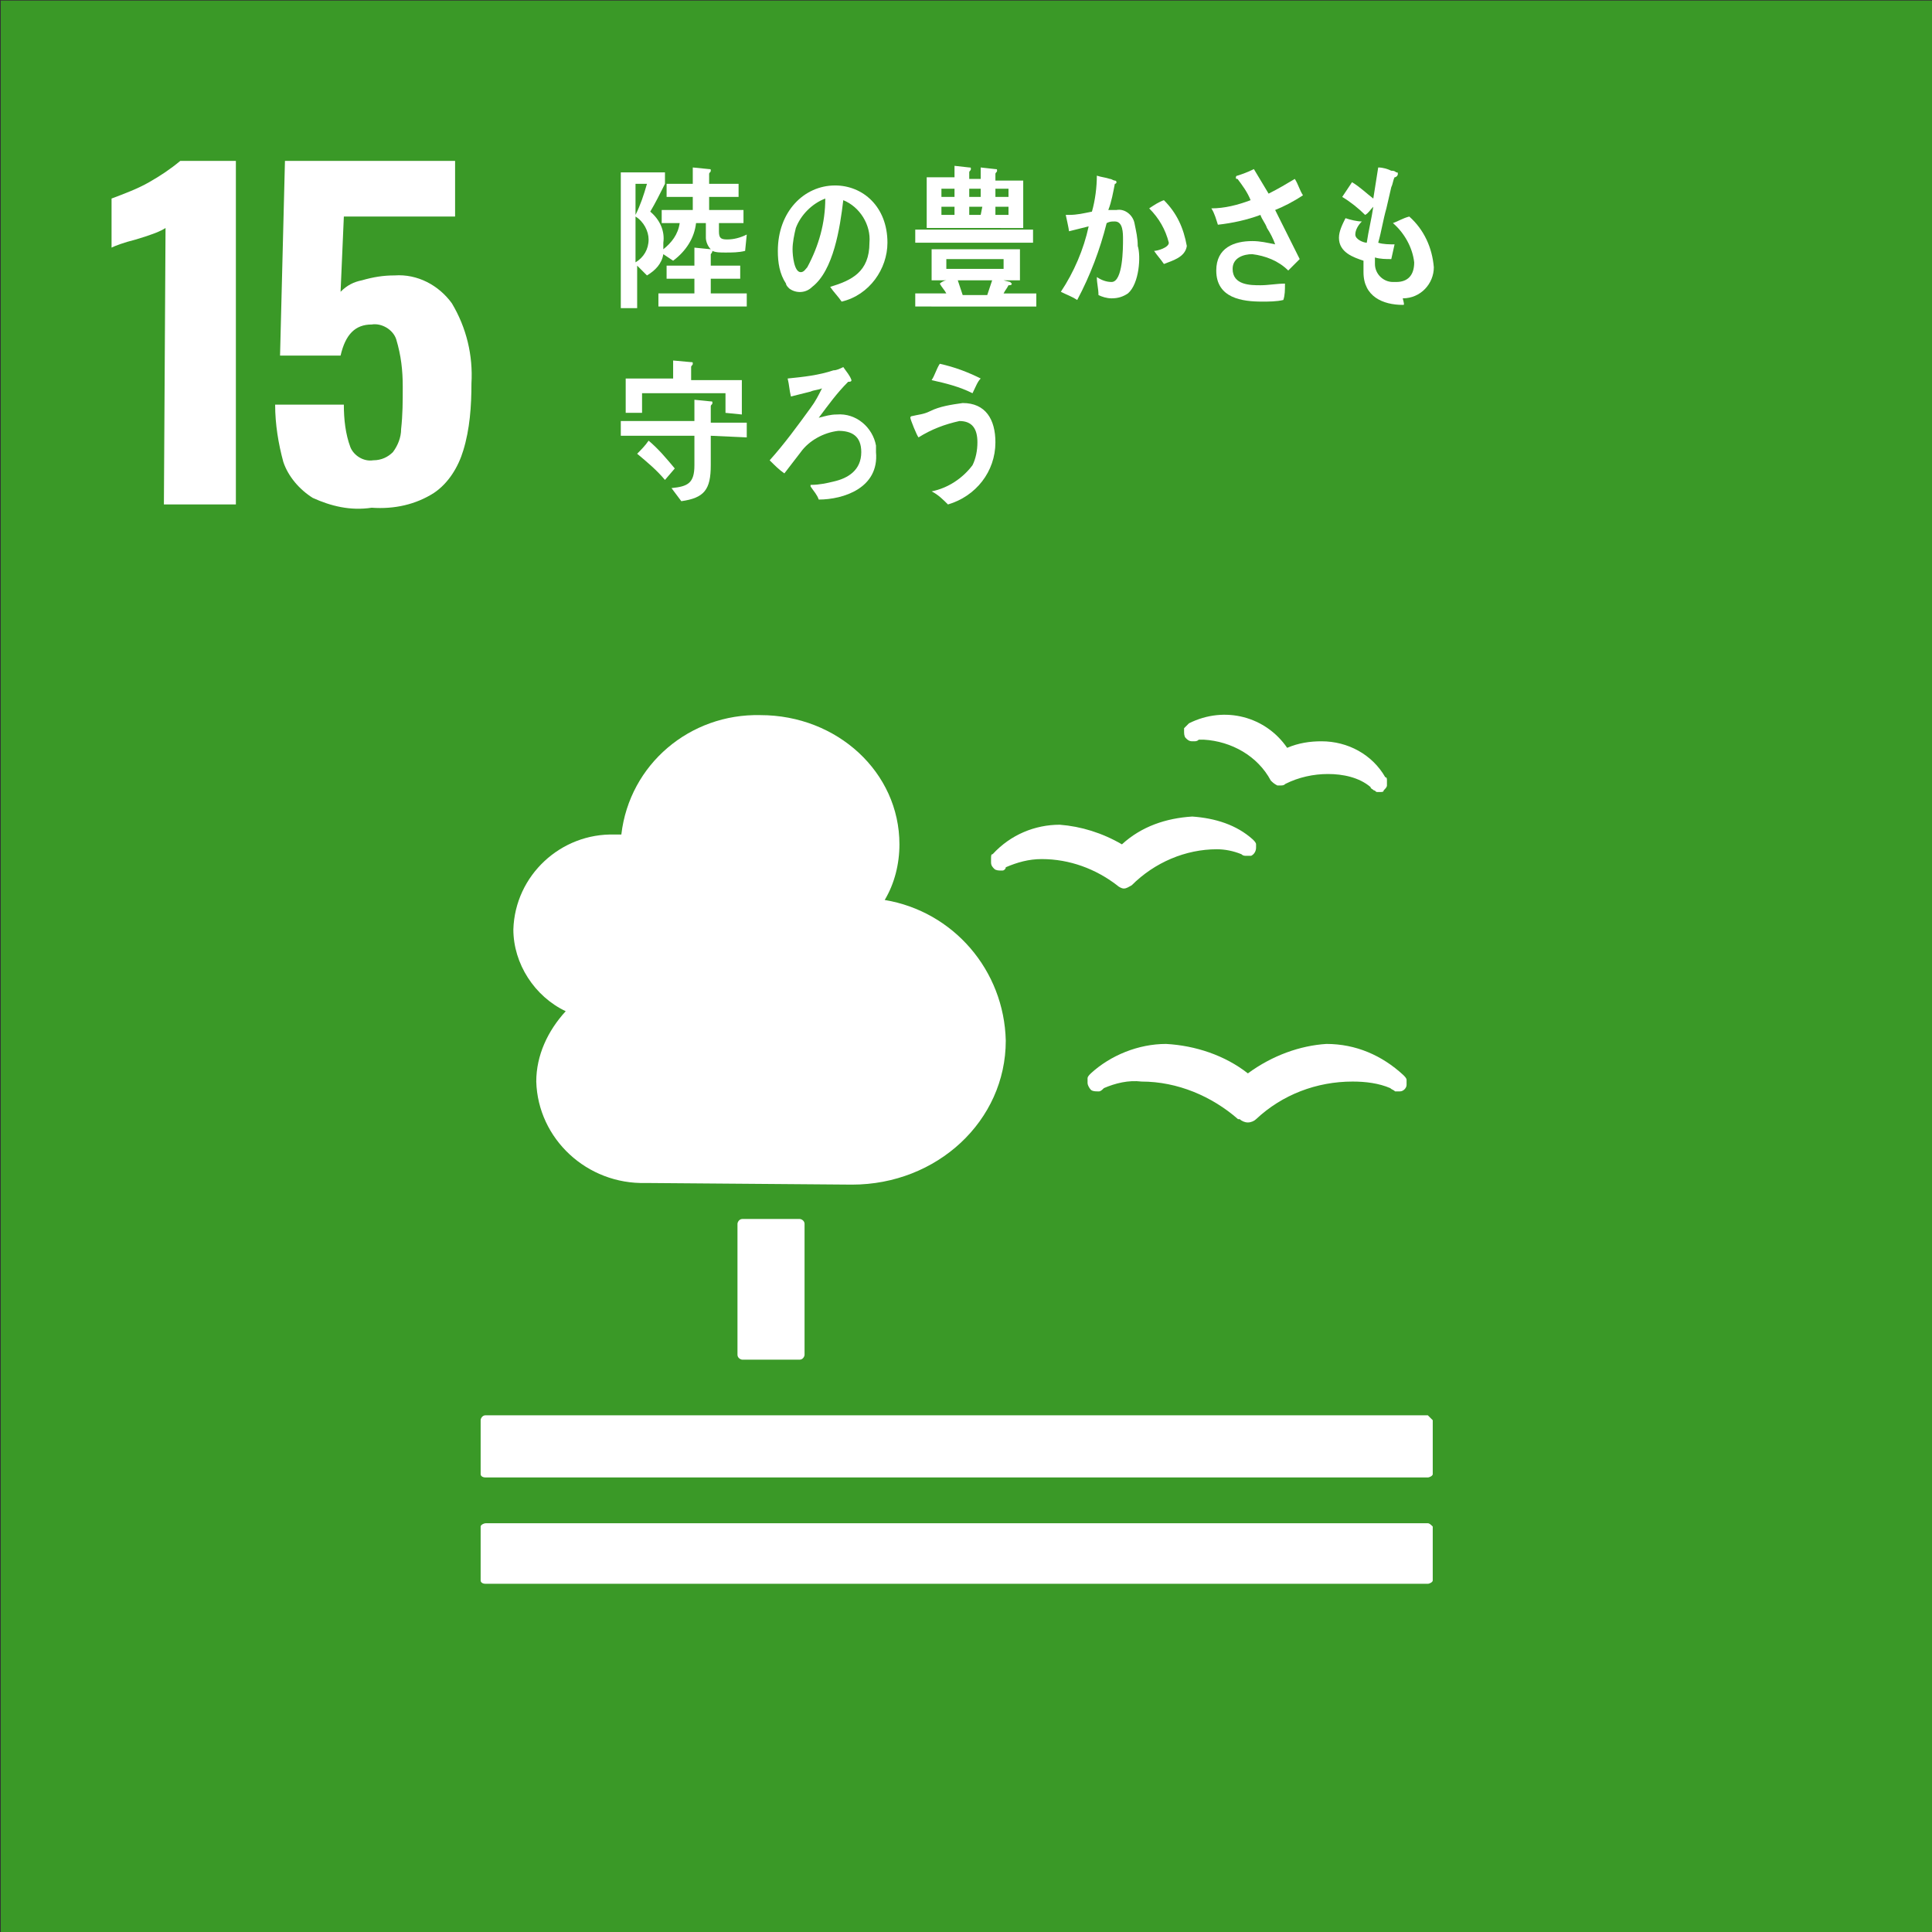
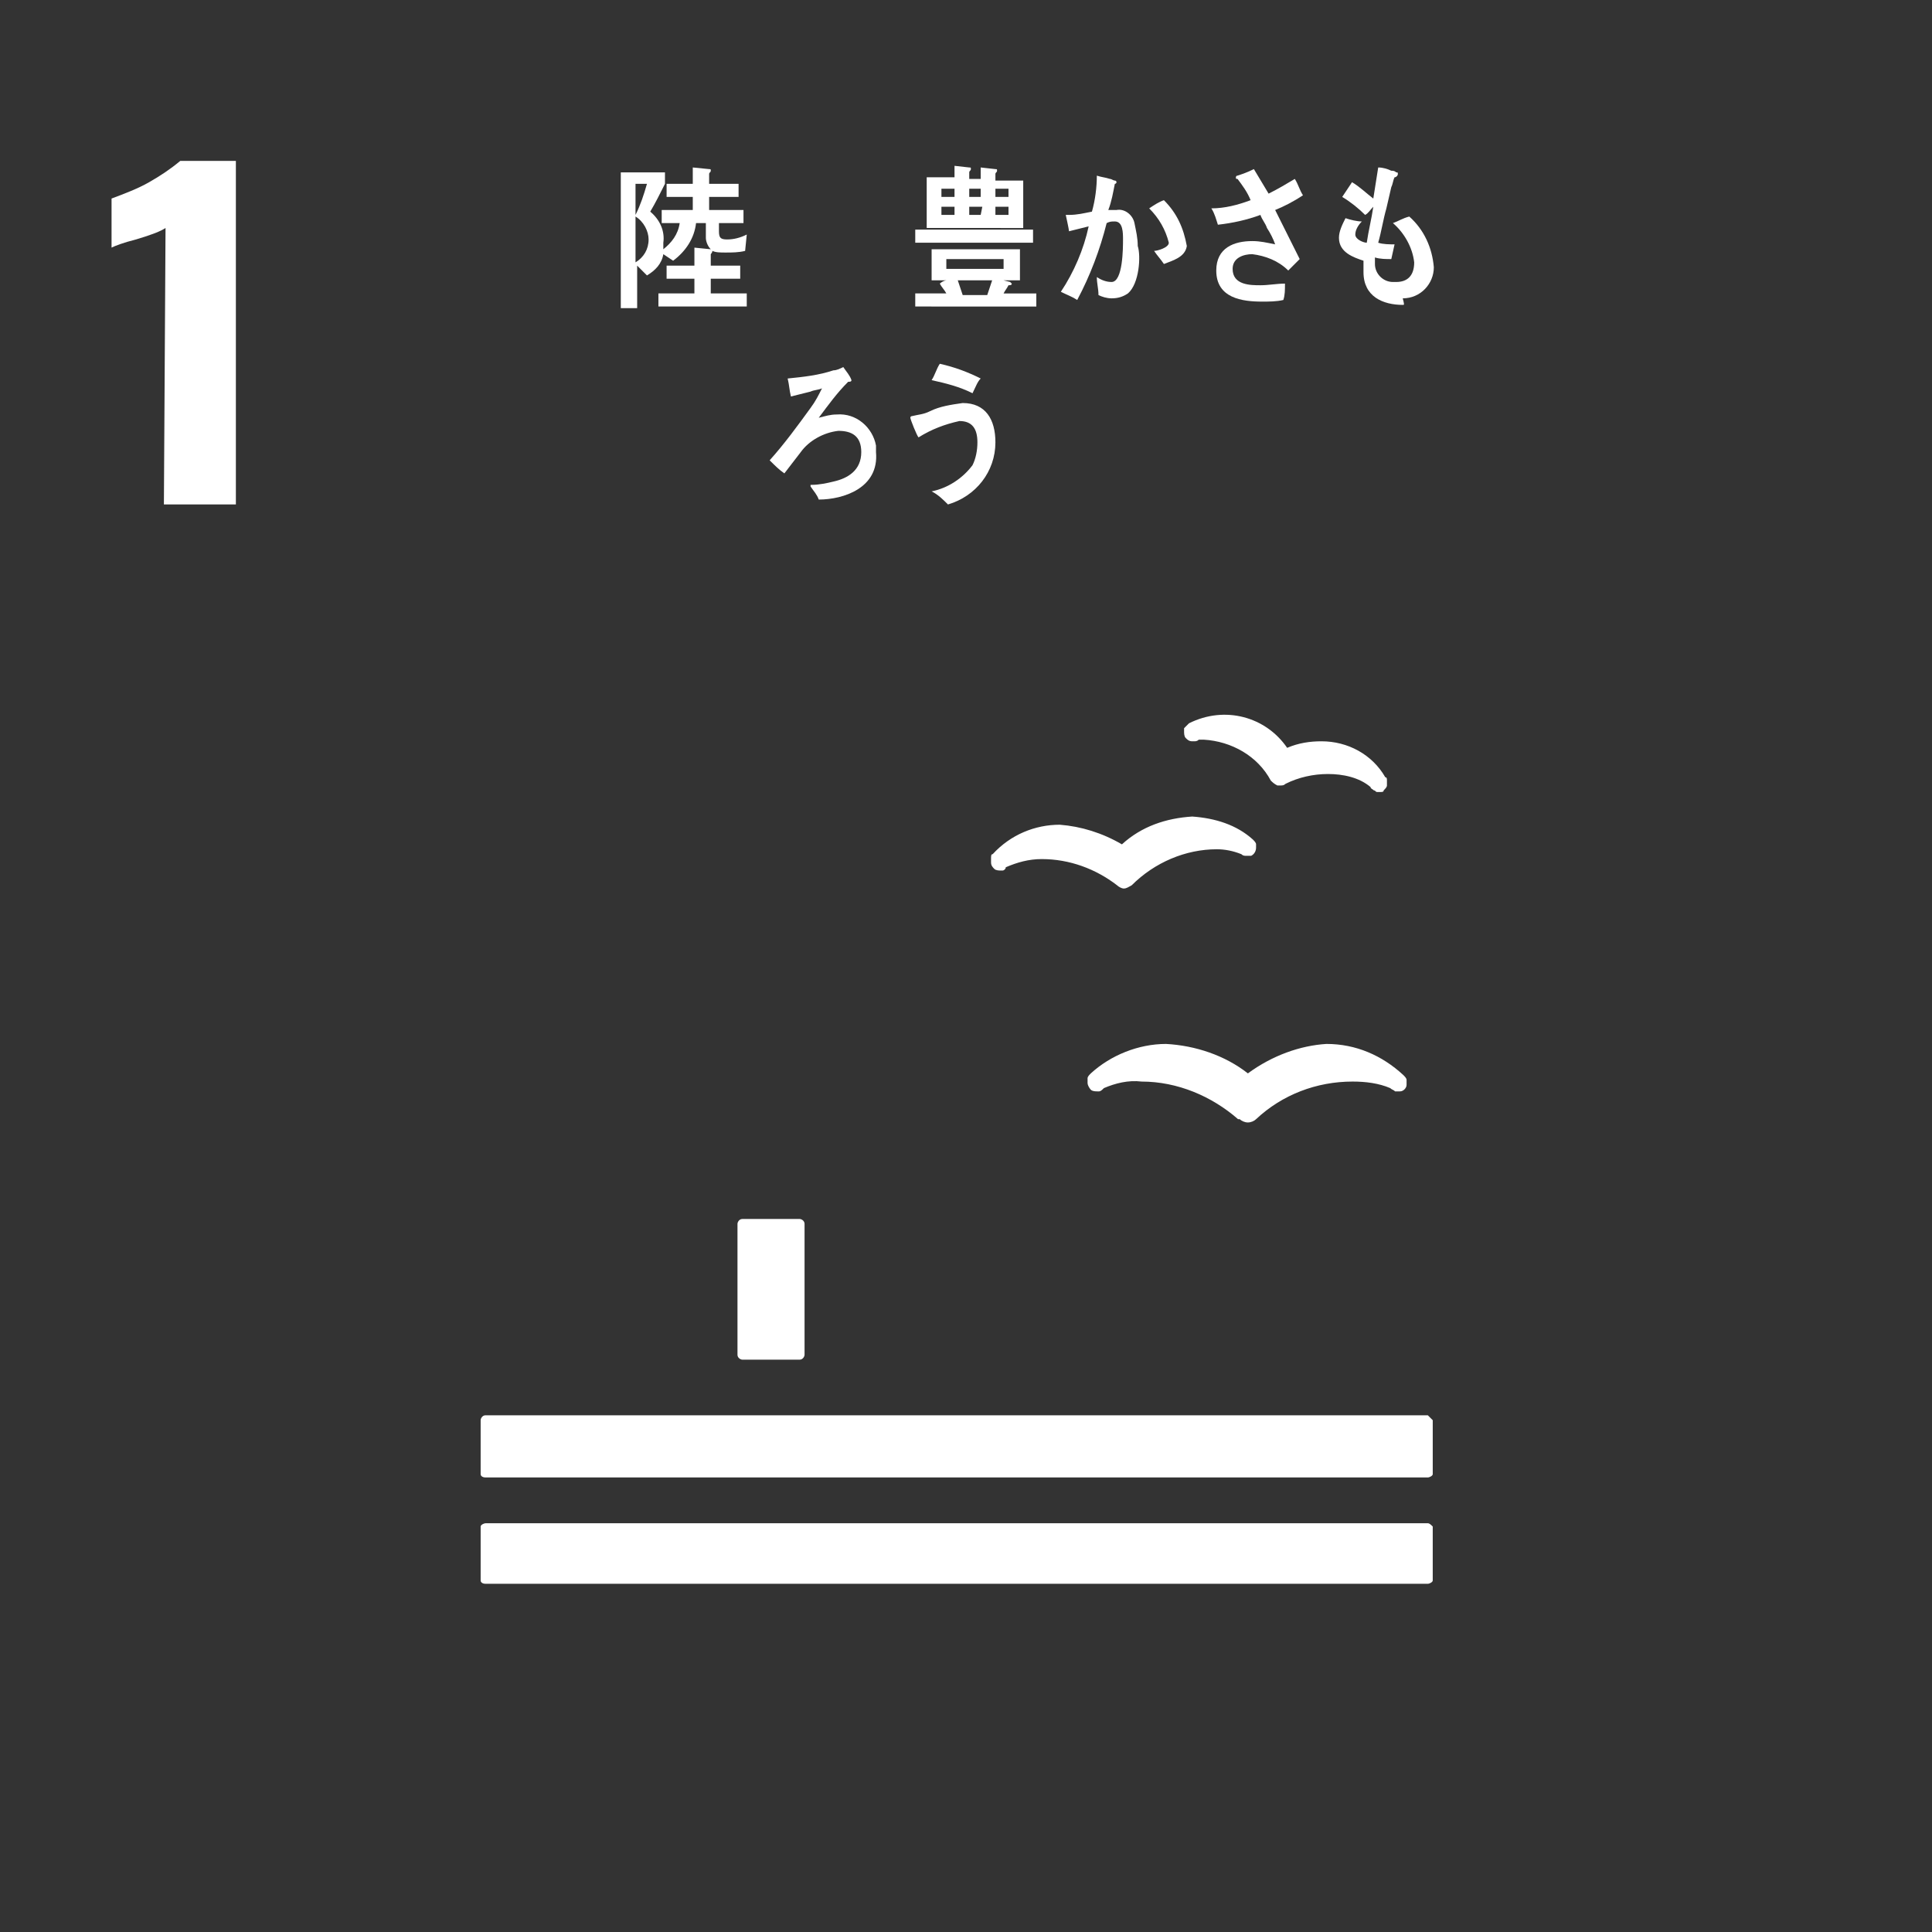
<svg xmlns="http://www.w3.org/2000/svg" version="1.1" id="レイヤー_1" x="0px" y="0px" viewBox="0 0 118.1 118.1" style="enable-background:new 0 0 118.1 118.1;" xml:space="preserve">
  <rect x="0" y="0" width="118.1" height="118.1" fill="#333333" stroke="none" />
  <style type="text/css">
	.st0{fill:#3A9927;}
	.st1{fill:#FFFFFF;}
</style>
  <g id="グループ_9105" transform="translate(-594.752 -3766.863)">
-     <rect id="長方形_19" x="594.8" y="3766.9" class="st0" width="118.1" height="118.1" />
    <g id="グループ_37" transform="translate(601.571 3776.699)">
      <path id="パス_253" class="st1" d="M3.3,4.1C3,4.3,2.5,4.5,1.5,4.8C0.7,5,0.2,5.2,0,5.3v-3c0.8-0.3,1.6-0.6,2.3-1    C3,0.9,3.6,0.5,4.2,0h3.4v21H3.2L3.3,4.1z" />
-       <path id="パス_254" class="st1" d="M12.3,20.6c-0.8-0.5-1.5-1.3-1.8-2.2c-0.3-1.1-0.5-2.3-0.5-3.5h4.2c0,0.9,0.1,1.8,0.4,2.6    c0.2,0.5,0.8,0.9,1.4,0.8c0.5,0,0.9-0.2,1.2-0.5c0.3-0.4,0.5-0.9,0.5-1.4c0.1-0.9,0.1-1.7,0.1-2.6c0-1-0.1-1.9-0.4-2.9    c-0.2-0.6-0.9-1-1.5-0.9c-1,0-1.6,0.6-1.9,1.9h-3.7L10.6,0h10.4v3.4h-6.8l-0.2,4.6c0.4-0.4,0.8-0.6,1.3-0.7c0.7-0.2,1.3-0.3,2-0.3    c1.4-0.1,2.7,0.6,3.5,1.7c0.9,1.5,1.3,3.2,1.2,4.9c0,1.4-0.1,2.8-0.5,4.1c-0.3,1-0.9,2-1.8,2.6c-1.1,0.7-2.4,1-3.8,0.9    C14.6,21.4,13.4,21.1,12.3,20.6z" />
    </g>
    <g id="グループ_60" transform="translate(624.133 3810.577)">
      <path id="長方形_23" class="st1" d="M16,30.8h3.5c0.1,0,0.3,0.1,0.3,0.3v8c0,0.1-0.1,0.3-0.3,0.3H16c-0.1,0-0.3-0.1-0.3-0.3    c0,0,0,0,0,0v-8C15.7,31,15.8,30.8,16,30.8z" />
      <path id="パス_322" class="st1" d="M57.9,42.8H0.3C0.1,42.8,0,43,0,43.1v3.3c0,0.1,0.1,0.2,0.3,0.2h57.6c0.1,0,0.3-0.1,0.3-0.2    v-3.3C58.1,43,58,42.9,57.9,42.8" />
      <path id="パス_323" class="st1" d="M57.9,49.4H0.3c-0.1,0-0.3,0.1-0.3,0.2v3.3c0,0.1,0.1,0.2,0.3,0.2h57.6    c0.1,0,0.3-0.1,0.3-0.2v-3.3C58.1,49.5,58,49.4,57.9,49.4" />
      <path id="パス_324" class="st1" d="M46.9,21.9c-1.4-1.1-3.2-1.7-5-1.8c-1.7,0-3.4,0.7-4.6,1.8c-0.1,0.1-0.2,0.2-0.2,0.3v0.3    c0,0.1,0.1,0.3,0.2,0.4c0.1,0.1,0.3,0.1,0.4,0.1c0,0,0.1,0,0.1,0c0.1,0,0.2-0.1,0.3-0.2c0.7-0.3,1.5-0.5,2.3-0.4    c2.2,0,4.3,0.9,5.9,2.3l0.1,0c0.1,0.1,0.3,0.2,0.5,0.2c0.2,0,0.4-0.1,0.5-0.2l0,0c1.6-1.5,3.7-2.3,5.9-2.3c0.8,0,1.6,0.1,2.3,0.4    c0.1,0.1,0.2,0.1,0.3,0.2c0.1,0,0.2,0,0.3,0c0.2,0,0.4-0.2,0.4-0.4v-0.3c0-0.1-0.1-0.2-0.2-0.3c-1.3-1.2-2.9-1.9-4.7-1.9    C50.1,20.2,48.4,20.8,46.9,21.9" />
      <path id="パス_325" class="st1" d="M43.3,0.5c-0.1,0.1-0.2,0.2-0.3,0.3L43,1c0,0.1,0,0.3,0.1,0.4c0.1,0.1,0.2,0.2,0.4,0.2    c0,0,0,0,0.1,0c0.1,0,0.2,0,0.3-0.1c0.1,0,0.2,0,0.3,0c1.7,0.1,3.3,1,4.1,2.5l0,0c0.1,0.1,0.2,0.2,0.4,0.3c0.1,0,0.1,0,0.2,0    c0.1,0,0.2,0,0.3-0.1l0,0c0.8-0.4,1.7-0.6,2.6-0.6c0.9,0,1.9,0.2,2.6,0.8c0,0.1,0.1,0.1,0.2,0.2c0.1,0,0.1,0.1,0.2,0.1    c0,0,0.1,0,0.1,0c0,0,0,0,0.1,0c0.1,0,0.2,0,0.2-0.1c0.1-0.1,0.2-0.2,0.2-0.3l0-0.2c0,0,0-0.1,0-0.1c0-0.1,0-0.2-0.1-0.2    c-0.8-1.4-2.3-2.2-3.9-2.2c-0.7,0-1.4,0.1-2.1,0.4C48,0.1,45.5-0.6,43.3,0.5" />
      <path id="パス_326" class="st1" d="M31.2,8.8l0,0.2c0,0.2,0.1,0.3,0.2,0.4c0.1,0.1,0.3,0.1,0.4,0.1c0,0,0.1,0,0.1,0    c0.1,0,0.2-0.1,0.2-0.2c0.7-0.3,1.4-0.5,2.2-0.5c1.7,0,3.3,0.6,4.6,1.6l0,0c0.1,0.1,0.3,0.2,0.4,0.2h0c0.2,0,0.3-0.1,0.5-0.2l0,0    C41.2,9,43.1,8.2,45,8.2c0.5,0,1,0.1,1.5,0.3c0.1,0.1,0.2,0.1,0.3,0.1c0.1,0,0.1,0,0.2,0c0,0,0.1,0,0.1,0c0.2-0.1,0.3-0.3,0.3-0.5    l0-0.2c0-0.1-0.1-0.2-0.2-0.3c-1-0.9-2.3-1.3-3.7-1.4c-1.6,0.1-3.1,0.6-4.3,1.7c-1.2-0.7-2.5-1.1-3.8-1.2c-1.5,0-3,0.6-4.1,1.8    C31.2,8.5,31.2,8.6,31.2,8.8" />
-       <path id="パス_327" class="st1" d="M2,13.1c0.1-3.3,2.9-5.9,6.2-5.8c0.1,0,0.3,0,0.4,0C9.1,3,12.8-0.1,17.1,0    c4.7,0,8.5,3.5,8.5,7.9c0,1.2-0.3,2.4-0.9,3.4c4.2,0.7,7.3,4.3,7.4,8.6c0,4.9-4.2,8.8-9.4,8.8c-0.4,0-12.6-0.1-12.6-0.1l0,0    c-3.6,0.1-6.6-2.7-6.7-6.2c0-1.6,0.7-3.1,1.8-4.3C3.3,17.2,2,15.2,2,13.1z" />
    </g>
-     <path id="パス_516" class="st1" d="M646.2,3785.3c-0.2-0.3-0.5-0.6-0.7-0.9c1.3-0.4,2.4-0.9,2.4-2.7c0.1-1.1-0.6-2.2-1.6-2.6   c-0.2,1.7-0.6,4.3-1.9,5.3c-0.4,0.4-1,0.4-1.4,0.1c-0.1-0.1-0.2-0.2-0.2-0.3c-0.4-0.6-0.5-1.3-0.5-2c0-2.4,1.6-4,3.5-4   c1.7,0,3.2,1.3,3.2,3.5C649,3783.3,647.9,3784.9,646.2,3785.3z M643.4,3780.8c-0.1,0.4-0.2,0.9-0.2,1.3c0,0.4,0.1,1.4,0.5,1.4   c0.2,0,0.3-0.2,0.4-0.3c0.7-1.3,1.1-2.7,1.1-4.2C644.4,3779.3,643.7,3780,643.4,3780.8L643.4,3780.8z" />
    <path id="パス_517" class="st1" d="M650.7,3785.6v-0.8h1.9c-0.1-0.2-0.3-0.4-0.4-0.6c0.1-0.1,0.3-0.2,0.4-0.2h-0.9v-1.9h5.4v1.9   h-1l0.4,0.1c0,0,0.1,0.1,0.1,0.1c0,0.1-0.1,0.1-0.2,0.1c-0.1,0.2-0.2,0.3-0.3,0.5h2v0.8L650.7,3785.6z M650.7,3781.7v-0.8h7.2v0.8   H650.7z M651.4,3780.6v-2.9h1.7v-0.7l0.9,0.1c0.1,0,0.1,0,0.1,0.1c0,0.1-0.1,0.1-0.1,0.2v0.4h0.7v-0.7l0.9,0.1c0.1,0,0.1,0,0.1,0.1   c0,0.1-0.1,0.1-0.1,0.2v0.4h1.7v2.9H651.4z M653.1,3778.4h-0.8v0.5h0.8V3778.4z M653.1,3779.5h-0.8v0.5h0.8V3779.5z M656.1,3782.7   h-3.5v0.6h3.5V3782.7z M653.3,3784c0.1,0.3,0.2,0.6,0.3,0.9h1.5l0.3-0.9H653.3z M654.7,3778.4H654v0.5h0.7L654.7,3778.4z    M654.8,3779.5H654v0.5h0.7L654.8,3779.5z M656.4,3778.4h-0.8v0.5h0.8L656.4,3778.4z M656.4,3779.5h-0.8v0.5h0.8L656.4,3779.5z" />
    <path id="パス_518" class="st1" d="M663.7,3784.8c-0.3,0.2-0.6,0.3-1,0.3c-0.3,0-0.6-0.1-0.8-0.2c0-0.4-0.1-0.7-0.1-1.1   c0.3,0.2,0.6,0.3,0.9,0.3c0.7,0,0.7-2.1,0.7-2.6c0-0.4,0-1.1-0.5-1.1c-0.2,0-0.3,0-0.5,0.1c-0.4,1.6-1,3.2-1.8,4.7   c-0.3-0.2-0.6-0.3-1-0.5c0.8-1.2,1.4-2.6,1.7-4c-0.4,0.1-0.8,0.2-1.2,0.3c0-0.1-0.2-1-0.2-1c0,0,0,0,0,0c0.1,0,0.1,0,0.2,0   c0.5,0,0.9-0.1,1.4-0.2c0.2-0.7,0.3-1.5,0.3-2.2c0.3,0.1,0.5,0.1,0.8,0.2c0.1,0,0.2,0.1,0.3,0.1c0,0,0.1,0,0.1,0.1   c0,0.1-0.1,0.1-0.1,0.1c-0.1,0.5-0.2,1.1-0.4,1.6c0.2,0,0.3,0,0.5,0c0.5-0.1,1,0.3,1.1,0.8c0.1,0.5,0.2,0.9,0.2,1.4   C664.5,3782.5,664.4,3784.2,663.7,3784.8z M665.9,3783c-0.2-0.3-0.4-0.5-0.6-0.8c0.2,0,0.9-0.2,0.9-0.5c-0.2-0.8-0.6-1.5-1.2-2.1   c0.3-0.2,0.6-0.4,0.9-0.5c0.8,0.8,1.2,1.7,1.4,2.8C667.2,3782.6,666.4,3782.8,665.9,3783L665.9,3783z" />
    <path id="パス_519" class="st1" d="M672.7,3779.7c0.5,1,1,2,1.5,3l-0.7,0.7c-0.6-0.6-1.4-0.9-2.2-1c-0.5,0-1.2,0.2-1.2,0.9   c0,1,1.1,1,1.7,1c0.5,0,1-0.1,1.5-0.1c0,0.4,0,0.7-0.1,1c-0.4,0.1-0.9,0.1-1.3,0.1c-1.2,0-2.8-0.2-2.8-1.9c0-1.4,1.1-1.8,2.2-1.8   c0.5,0,0.9,0.1,1.4,0.2c-0.1-0.3-0.3-0.7-0.5-1c-0.1-0.3-0.3-0.5-0.4-0.8c-0.8,0.3-1.7,0.5-2.6,0.6c-0.1-0.3-0.2-0.7-0.4-1   c0.8,0,1.6-0.2,2.4-0.5c-0.2-0.5-0.5-0.9-0.8-1.3c-0.1,0-0.1,0-0.1-0.1c0,0,0-0.1,0.1-0.1c0.3-0.1,0.6-0.2,1-0.4   c0.3,0.5,0.6,1,0.9,1.5c0.6-0.3,1.1-0.6,1.6-0.9c0.2,0.3,0.3,0.7,0.5,1C673.8,3779.2,673.2,3779.5,672.7,3779.7z" />
-     <path id="パス_520" class="st1" d="M638.2,3793.5v1.8c0,1.5-0.4,2-1.8,2.2l-0.6-0.8c1-0.1,1.4-0.3,1.4-1.4c0-0.6,0-1.2,0-1.8   h-4.5v-0.9h4.5v-1.3l1,0.1c0.1,0,0.1,0,0.1,0.1s-0.1,0.1-0.1,0.2v1h2.2v0.9L638.2,3793.5z M639.1,3792.1v-1.2H634v1.2h-1v-2.1h2.9   v-1.1l1.1,0.1c0.1,0,0.1,0,0.1,0.1c0,0.1-0.1,0.1-0.1,0.2v0.8h3.1v2.1L639.1,3792.1z M635.4,3796.2c-0.5-0.6-1.1-1.1-1.7-1.6   c0.2-0.2,0.5-0.5,0.7-0.8c0.6,0.5,1.1,1.1,1.6,1.7L635.4,3796.2z" />
    <path id="パス_521" class="st1" d="M644.8,3797.4c-0.1-0.3-0.3-0.5-0.5-0.8c0,0,0-0.1,0-0.1c0,0,0,0,0.1,0c0.4,0,0.9-0.1,1.3-0.2   c0.9-0.2,1.7-0.7,1.7-1.8c0-1-0.6-1.3-1.4-1.3c-0.9,0.1-1.8,0.6-2.3,1.3c-0.3,0.4-0.7,0.9-1,1.3c-0.3-0.2-0.6-0.5-0.9-0.8   c0.9-1,1.7-2.1,2.5-3.2c0.3-0.4,0.5-0.8,0.7-1.2c-0.2,0.1-0.5,0.1-0.7,0.2c-0.4,0.1-0.8,0.2-1.2,0.3c-0.1-0.4-0.1-0.7-0.2-1.1   c1-0.1,1.9-0.2,2.8-0.5c0.2,0,0.4-0.1,0.6-0.2c0.2,0.3,0.4,0.5,0.5,0.8c0,0.1-0.1,0.1-0.2,0.1c-0.7,0.7-1.2,1.4-1.8,2.2   c0.4-0.1,0.7-0.2,1.1-0.2c1.2-0.1,2.2,0.8,2.4,1.9c0,0.1,0,0.2,0,0.4C648.5,3796.7,646.3,3797.4,644.8,3797.4z" />
    <path id="パス_522" class="st1" d="M652.7,3797.7c-0.3-0.3-0.6-0.6-1-0.8c1-0.2,1.9-0.8,2.5-1.6c0.2-0.4,0.3-0.9,0.3-1.4   c0-0.8-0.3-1.3-1.1-1.3c-0.9,0.2-1.7,0.5-2.5,1c-0.1-0.1-0.5-1.1-0.5-1.2c0-0.1,0.1-0.1,0.1-0.1c0.4-0.1,0.7-0.1,1.1-0.3   c0.6-0.3,1.3-0.4,2-0.5c1.4,0,2,1,2,2.4C655.6,3795.7,654.4,3797.2,652.7,3797.7z M654.2,3790.9c-0.8-0.4-1.6-0.6-2.5-0.8   c0.2-0.3,0.3-0.7,0.5-1c0.9,0.2,1.7,0.5,2.5,0.9C654.5,3790.2,654.4,3790.5,654.2,3790.9z" />
    <path id="パス_523" class="st1" d="M640.3,3782.2c-0.4,0.1-0.8,0.1-1.2,0.1c-0.3,0-0.6,0-0.8-0.1c0,0.1-0.1,0.2-0.1,0.2v0.7h1.8   v0.8h-1.8v0.9h2.2v0.8h-5.4v-0.8h2.2v-0.9h-1.7v-0.8h1.7v-1.1l1,0.1c-0.2-0.2-0.3-0.5-0.3-0.7v-0.9h-0.6c-0.1,0.9-0.6,1.7-1.4,2.3   l-0.6-0.4c-0.1,0.6-0.5,1-1,1.3l-0.6-0.6v2.6h-1v-8.3h2.7v0.7c-0.3,0.6-0.6,1.2-0.9,1.7c0.6,0.5,0.9,1.2,0.8,1.9c0,0.1,0,0.2,0,0.4   c0.5-0.4,0.9-0.9,1-1.6h-1.1v-0.8h1.9v-0.8h-1.6v-0.8h1.6v-1l1,0.1c0.1,0,0.1,0,0.1,0.1c0,0.1-0.1,0.1-0.1,0.2v0.6h1.8v0.8h-1.8   v0.8h2.1v0.8h-1.5c0,0.2,0,0.4,0,0.5c0,0.4,0.1,0.5,0.5,0.5c0.4,0,0.8-0.1,1.2-0.3L640.3,3782.2z M633.6,3778.1v1.9   c0.3-0.6,0.5-1.2,0.7-1.9H633.6z M633.6,3780.1v2.8c0.5-0.3,0.8-0.8,0.8-1.4C634.4,3781,634.1,3780.4,633.6,3780.1L633.6,3780.1z" />
    <path id="パス_524" class="st1" d="M680.5,3785.5c-1.2,0-2.4-0.5-2.4-2c0-0.2,0-0.5,0-0.7c-0.6-0.2-1.5-0.5-1.5-1.4   c0-0.4,0.2-0.8,0.4-1.2c0.3,0.1,0.7,0.2,1,0.2c-0.2,0.2-0.4,0.5-0.4,0.8c0,0.3,0.5,0.5,0.7,0.5c0.1-0.7,0.3-1.5,0.4-2.2   c-0.2,0.2-0.3,0.4-0.5,0.5c-0.4-0.4-0.9-0.8-1.4-1.1c0.2-0.3,0.4-0.6,0.6-0.9c0.5,0.3,0.9,0.7,1.3,1c0.1-0.6,0.2-1.3,0.3-1.9   c0.3,0,0.6,0.1,0.8,0.2c0.1,0,0.2,0,0.3,0.1c0.1,0,0.1,0,0.1,0.1c0,0.1-0.1,0.2-0.2,0.2c-0.1,0.2-0.1,0.4-0.2,0.6   c-0.1,0.4-0.2,0.9-0.3,1.3c-0.2,0.7-0.3,1.4-0.5,2.1c0.3,0.1,0.7,0.1,1,0.1l-0.2,0.9c-0.3,0-0.7,0-1-0.1c0,0.1,0,0.3,0,0.4   c0,0.6,0.5,1.1,1.1,1.1c0.1,0,0.1,0,0.2,0c0.7,0,1.1-0.4,1.1-1.2c-0.1-0.9-0.6-1.8-1.3-2.4c0.3-0.1,0.6-0.3,1-0.4   c0.9,0.8,1.4,1.9,1.5,3.1c0,1-0.8,1.9-1.9,1.9C680.6,3785.5,680.6,3785.5,680.5,3785.5z" />
  </g>
</svg>